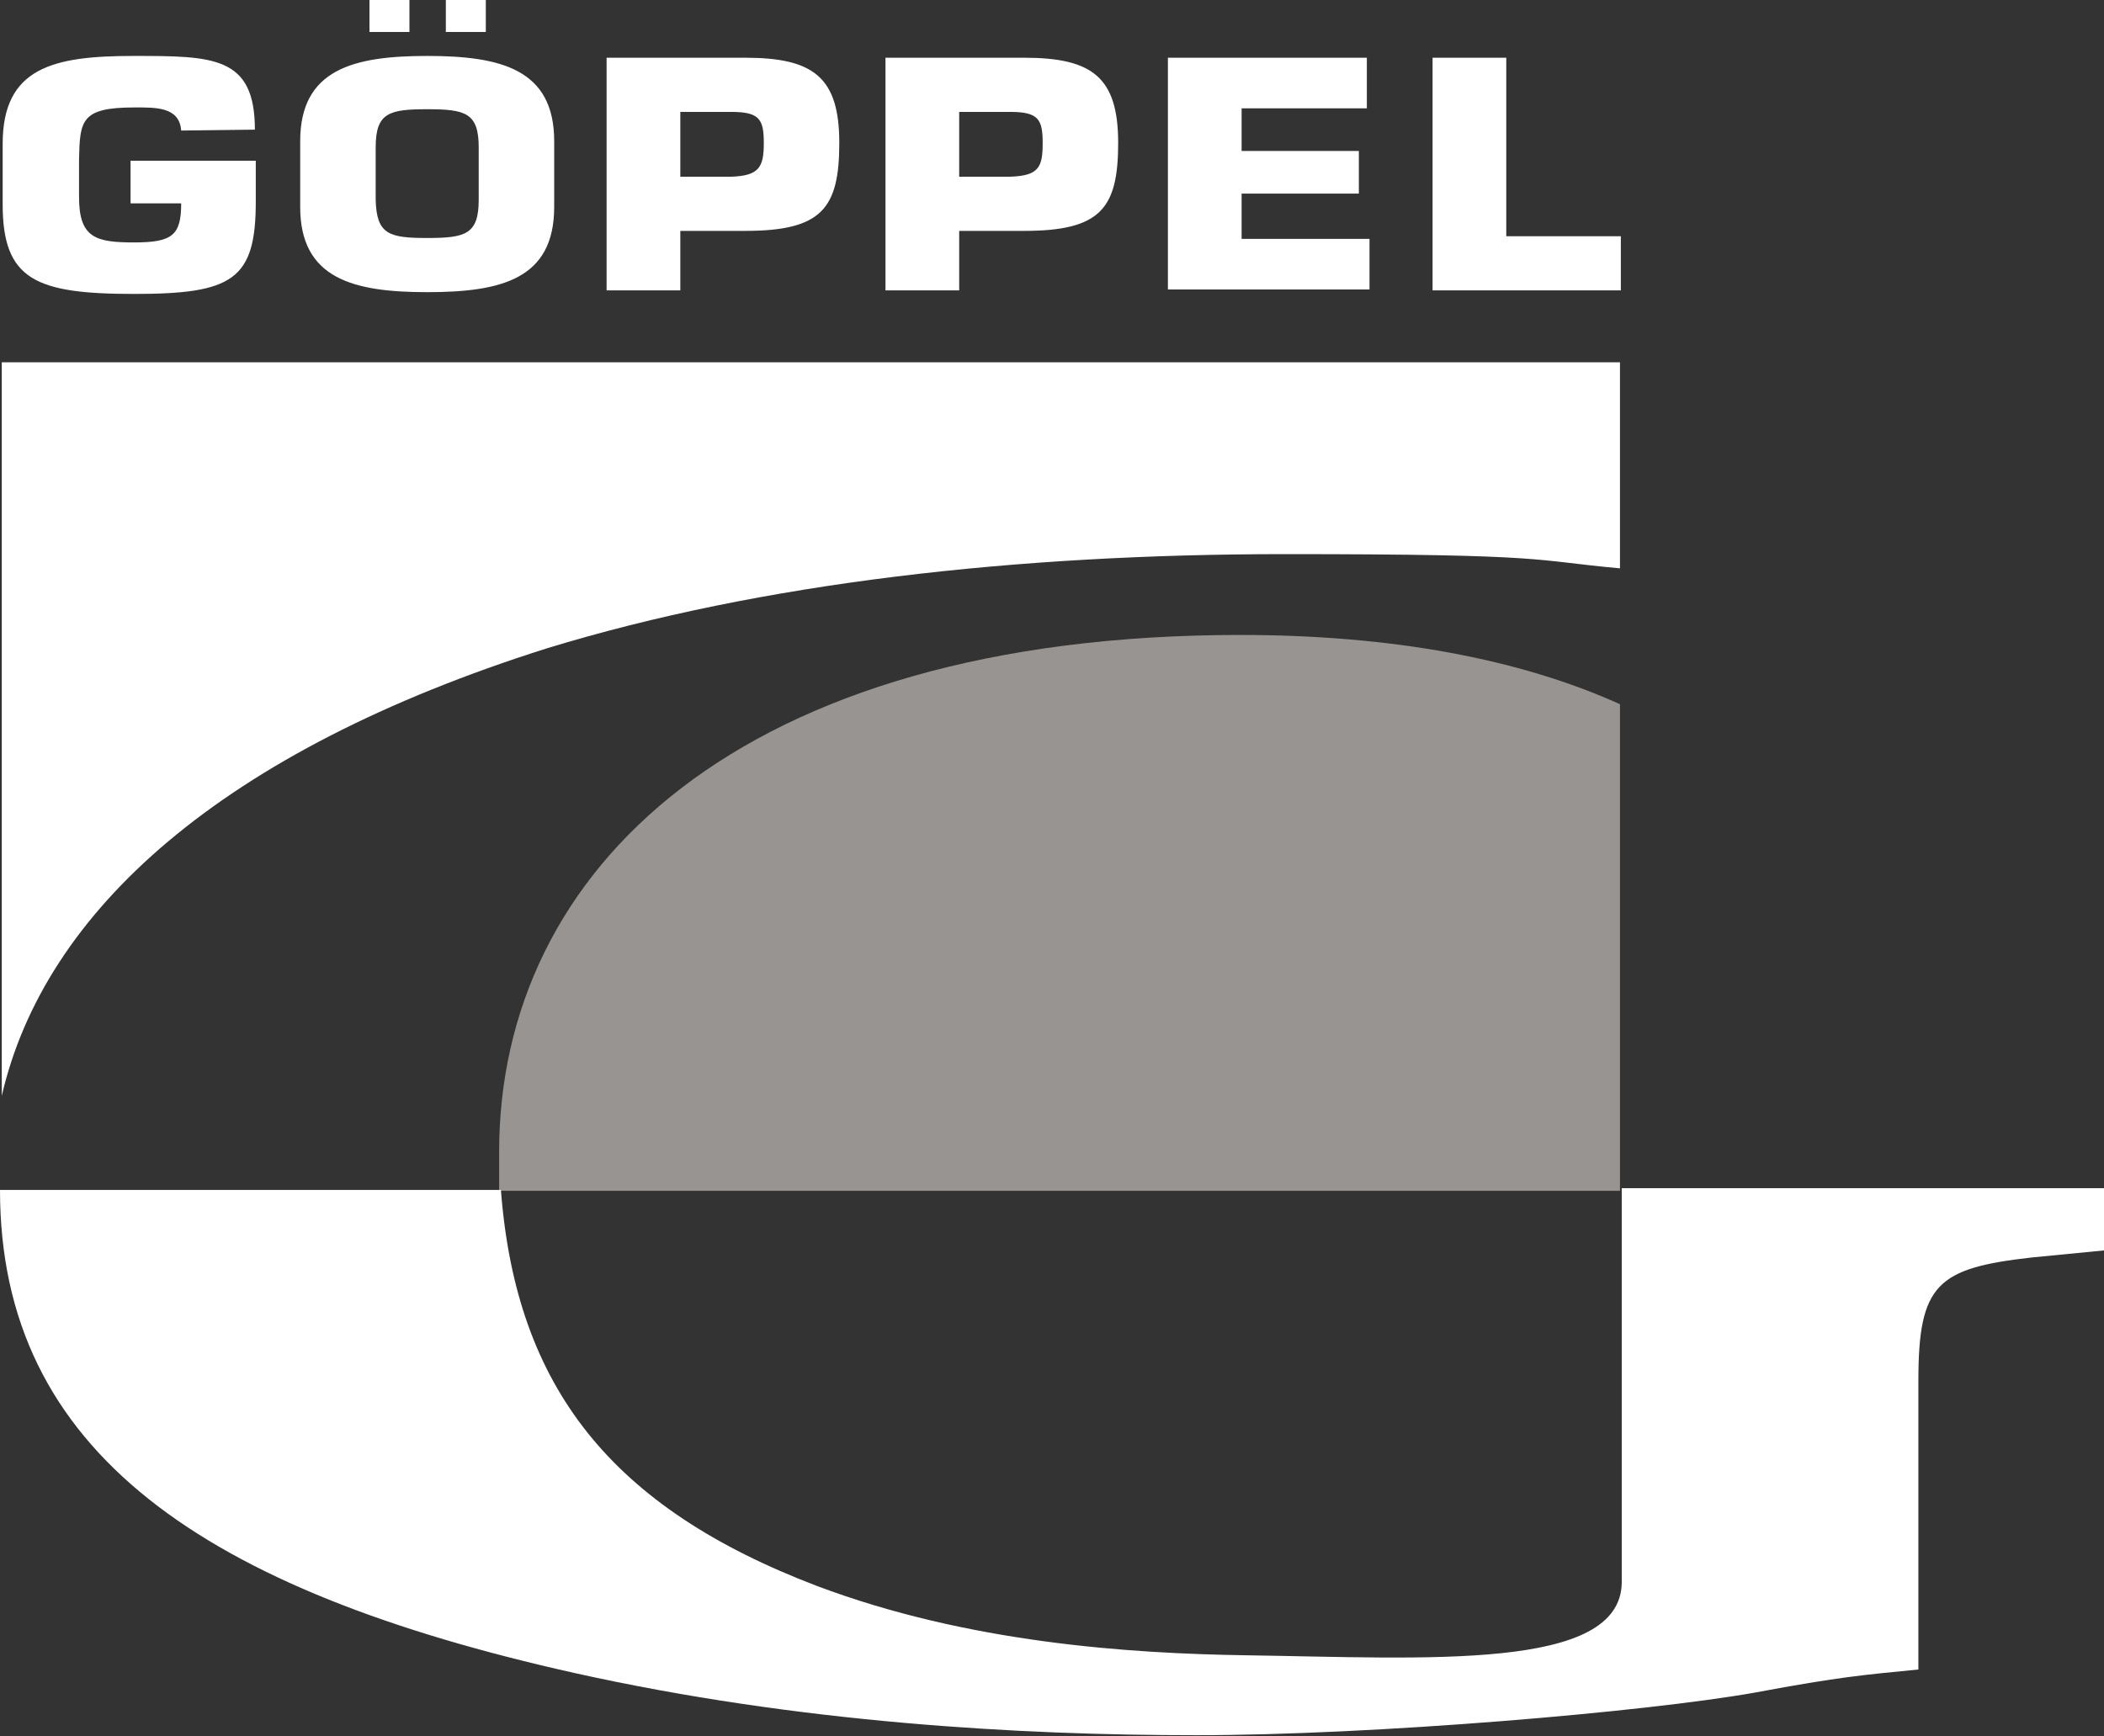
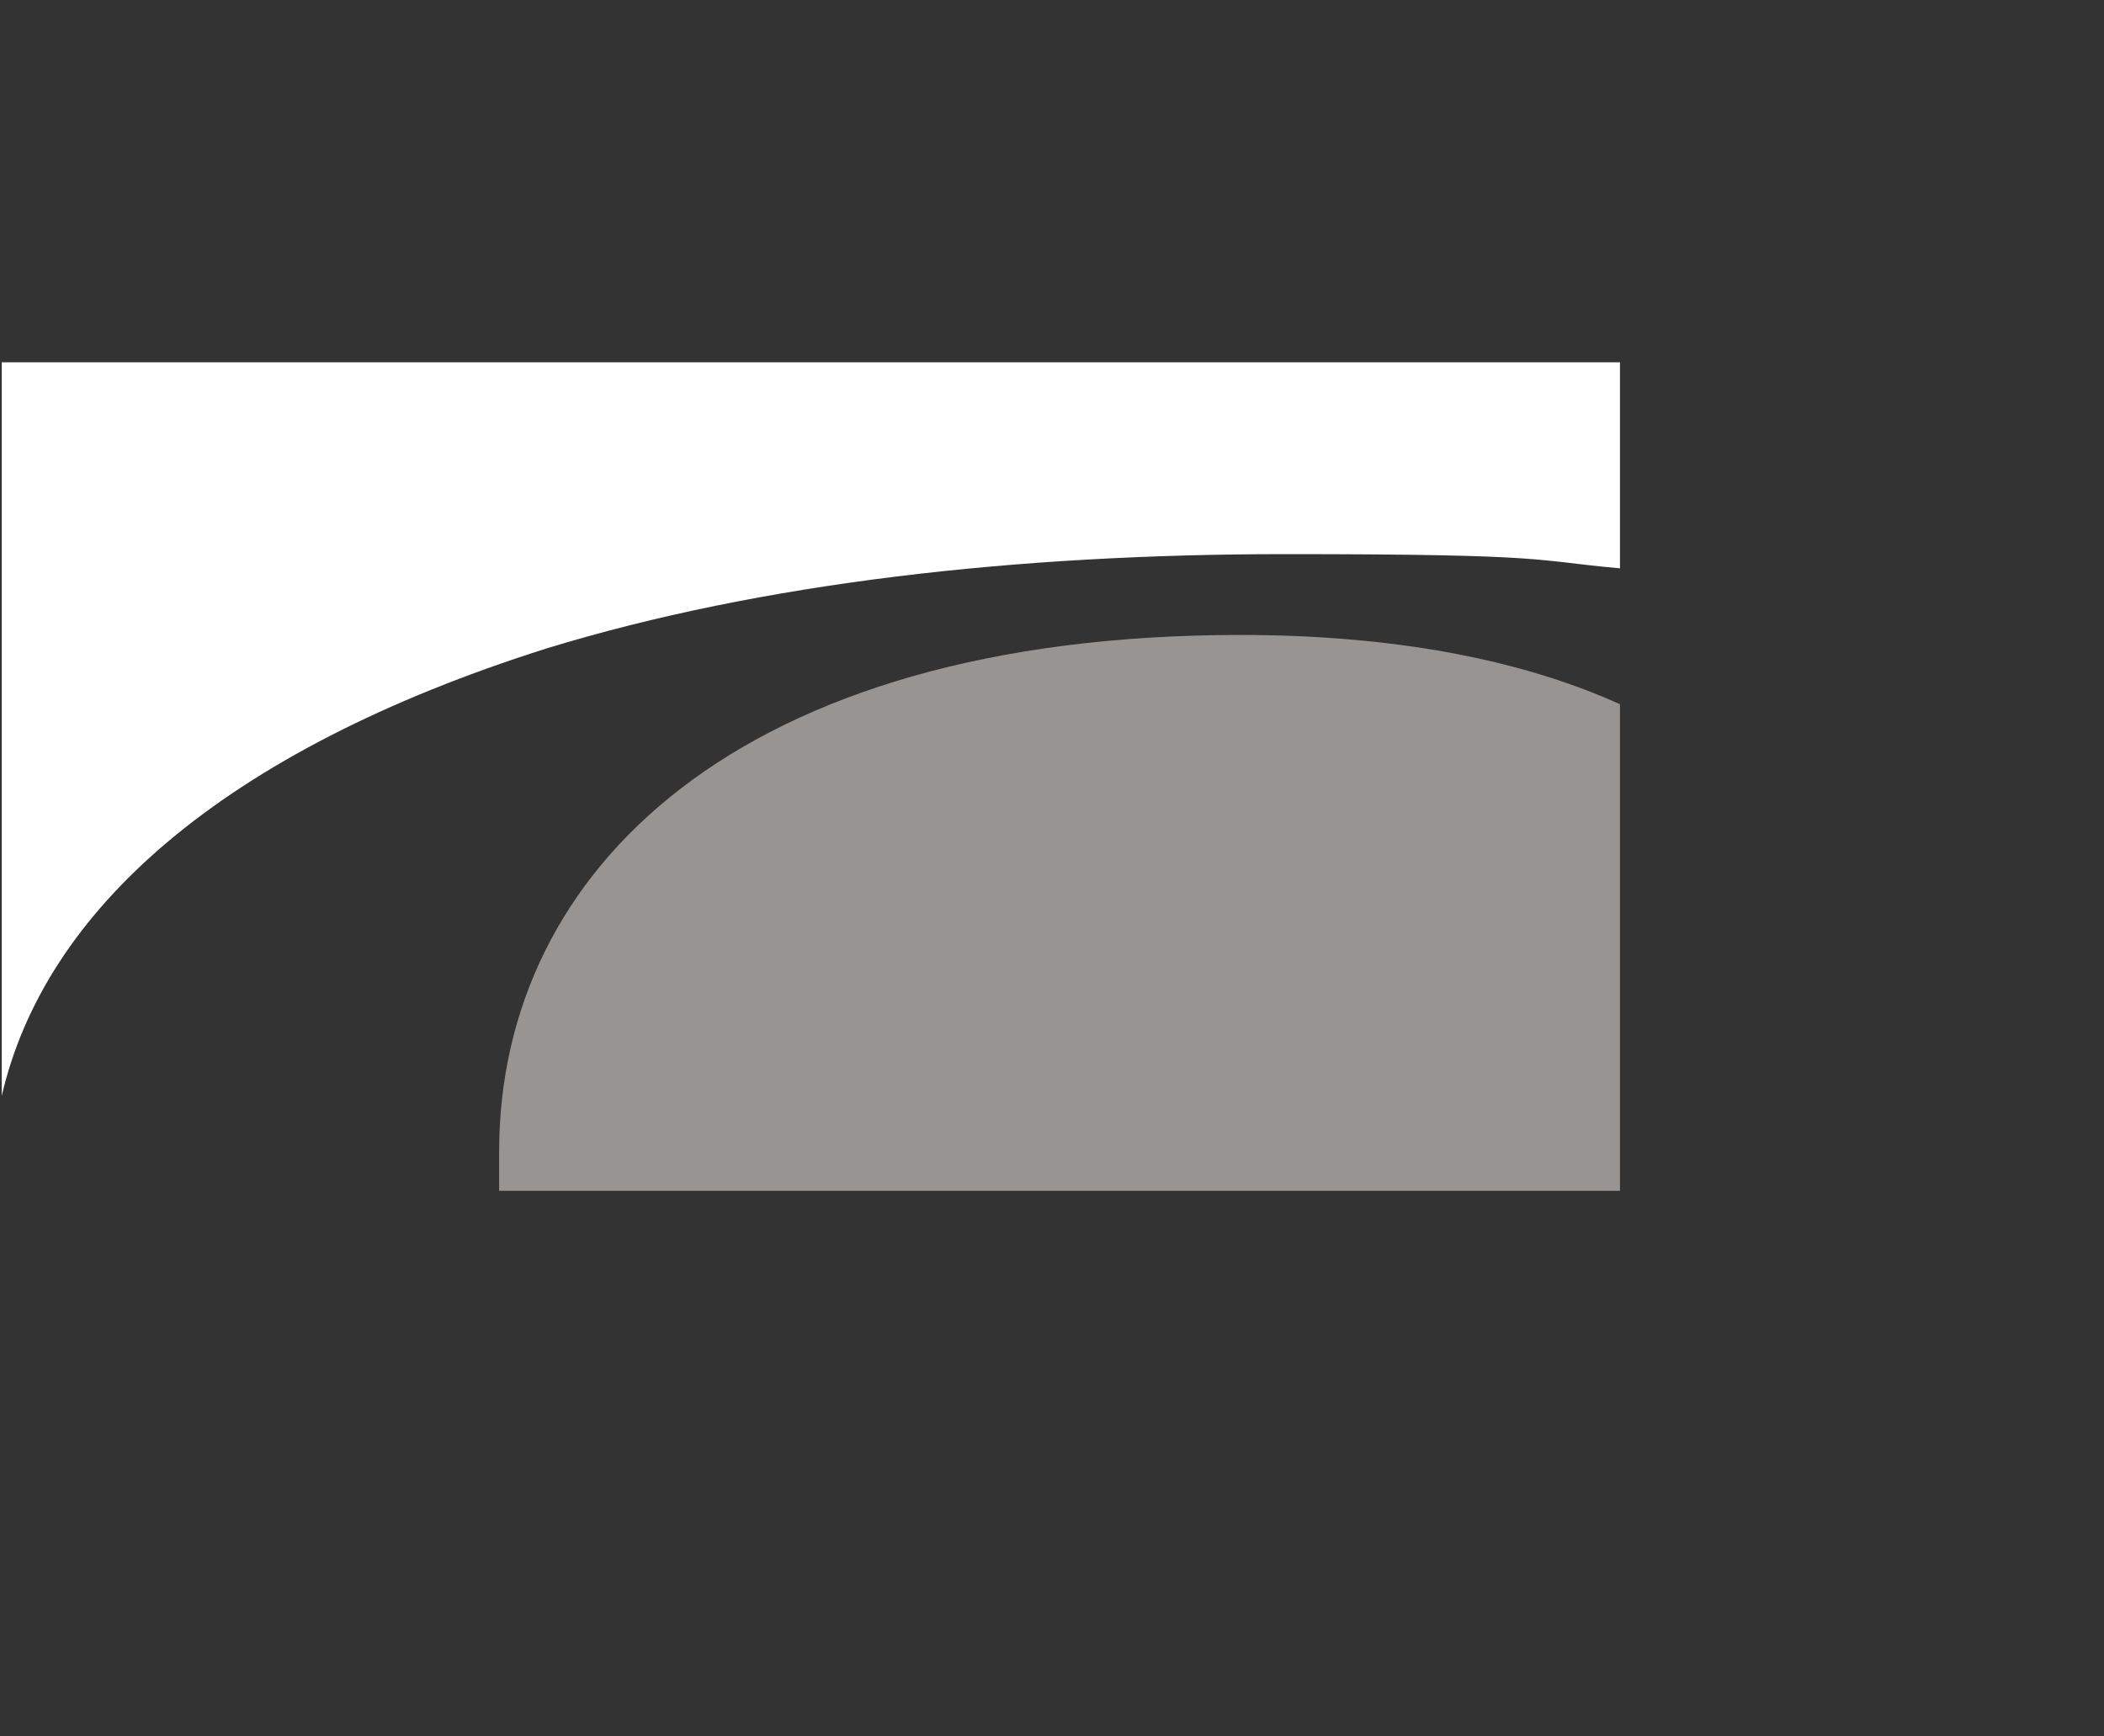
<svg xmlns="http://www.w3.org/2000/svg" id="svg86037" version="1.1" viewBox="0 0 236.9 195.5">
  <rect x="0" y="0" width="236.9" height="195.5" fill="#333333" stroke="none" />
  <defs>
    <style>
      .st0 {
        fill: #fff;
      }

      .st1 {
        fill: #989491;
      }
    </style>
  </defs>
-   <path id="path12418" class="st0" d="M169.6,26.6h12.9v6.1h-21.2V6.5h8.3M139.8,17h13.2v4.8h-13.2v5.1h14.4v5.7h-22.7V6.5h22.4v5.7h-14.1M108,32.7v-6.7h7.3c8.6,0,10.6-2.5,10.6-9.9s-2.9-9.6-10.6-9.6h-15.6v26.2s8.3,0,8.3,0ZM108,19.9v-7.3h5.7c3.2,0,3.7.8,3.7,3.5s-.4,3.7-3.7,3.8M76.6,32.7v-6.7h7.3c8.6,0,10.6-2.5,10.6-9.9s-2.9-9.6-10.6-9.6h-15.6v26.2h8.3,0ZM76.6,19.9v-7.3h5.7c3.2,0,3.7.8,3.7,3.5s-.5,3.7-3.7,3.8M48.1,32.9c8.4,0,14.3-1.5,14.3-9.6v-7.4c0-8.1-6-9.6-14.3-9.6s-14.3,1.5-14.3,9.6v7.4c0,8.1,6,9.6,14.3,9.6M54.7,0h-4.5v3.6h4.5V0ZM46.1,0h-4.5v3.6h4.5V0ZM48.1,26.8c-4.3,0-5.7-.4-5.8-4.3v-5.9c0-3.9,1.5-4.3,5.8-4.3s5.8.4,5.8,4.3v5.9c0,3.9-1.5,4.3-5.8,4.3M20.4,14.7c-.2-2.7-2.9-2.6-5.3-2.6-6,0-6.1,1.5-6.2,5.8v4.3c0,4.6,1.9,5.1,6.2,5.1s5.3-.8,5.3-4.4h-5.7v-4.8h14.1v4.6c0,8.8-2.6,10.4-13.7,10.4S.3,31.5.3,23v-6.8C.3,7.6,6,6.3,15,6.3s13.7,0,13.7,8.3" />
  <path id="path12420" class="st0" d="M61.6,73c24.2-7.4,52.9-10.6,83.1-10.6s27.7.7,37.7,1.6v-23.2H.2v82.6c4.8-20.8,24.7-38.8,61.4-50.4" />
  <path id="path12422" class="st1" d="M139.7,71.5c-56.5,0-83.5,26.5-83.5,58.2s0,2.7,0,4.4h126.2v-54.8c-11.3-5.1-25.7-7.8-42.8-7.8" />
-   <path id="path12424" class="st0" d="M56.4,134c1.7,22.3,12.5,35.8,35.6,44.6,17,6.4,35.1,7.6,48.3,7.8,20.4.3,42.2,1.8,42.3-8.2v-44.4h54.4v7l-8.2.8c-10.7,1.2-12.8,3-12.8,13.9,0,0,0,32.6,0,32.5-6,.6-8.8.8-18.4,2.6-12.4,2.2-43,4.8-62.9,4.8s-44.8-1.4-70-7C23.1,179.1,0,163.6,0,134" />
</svg>